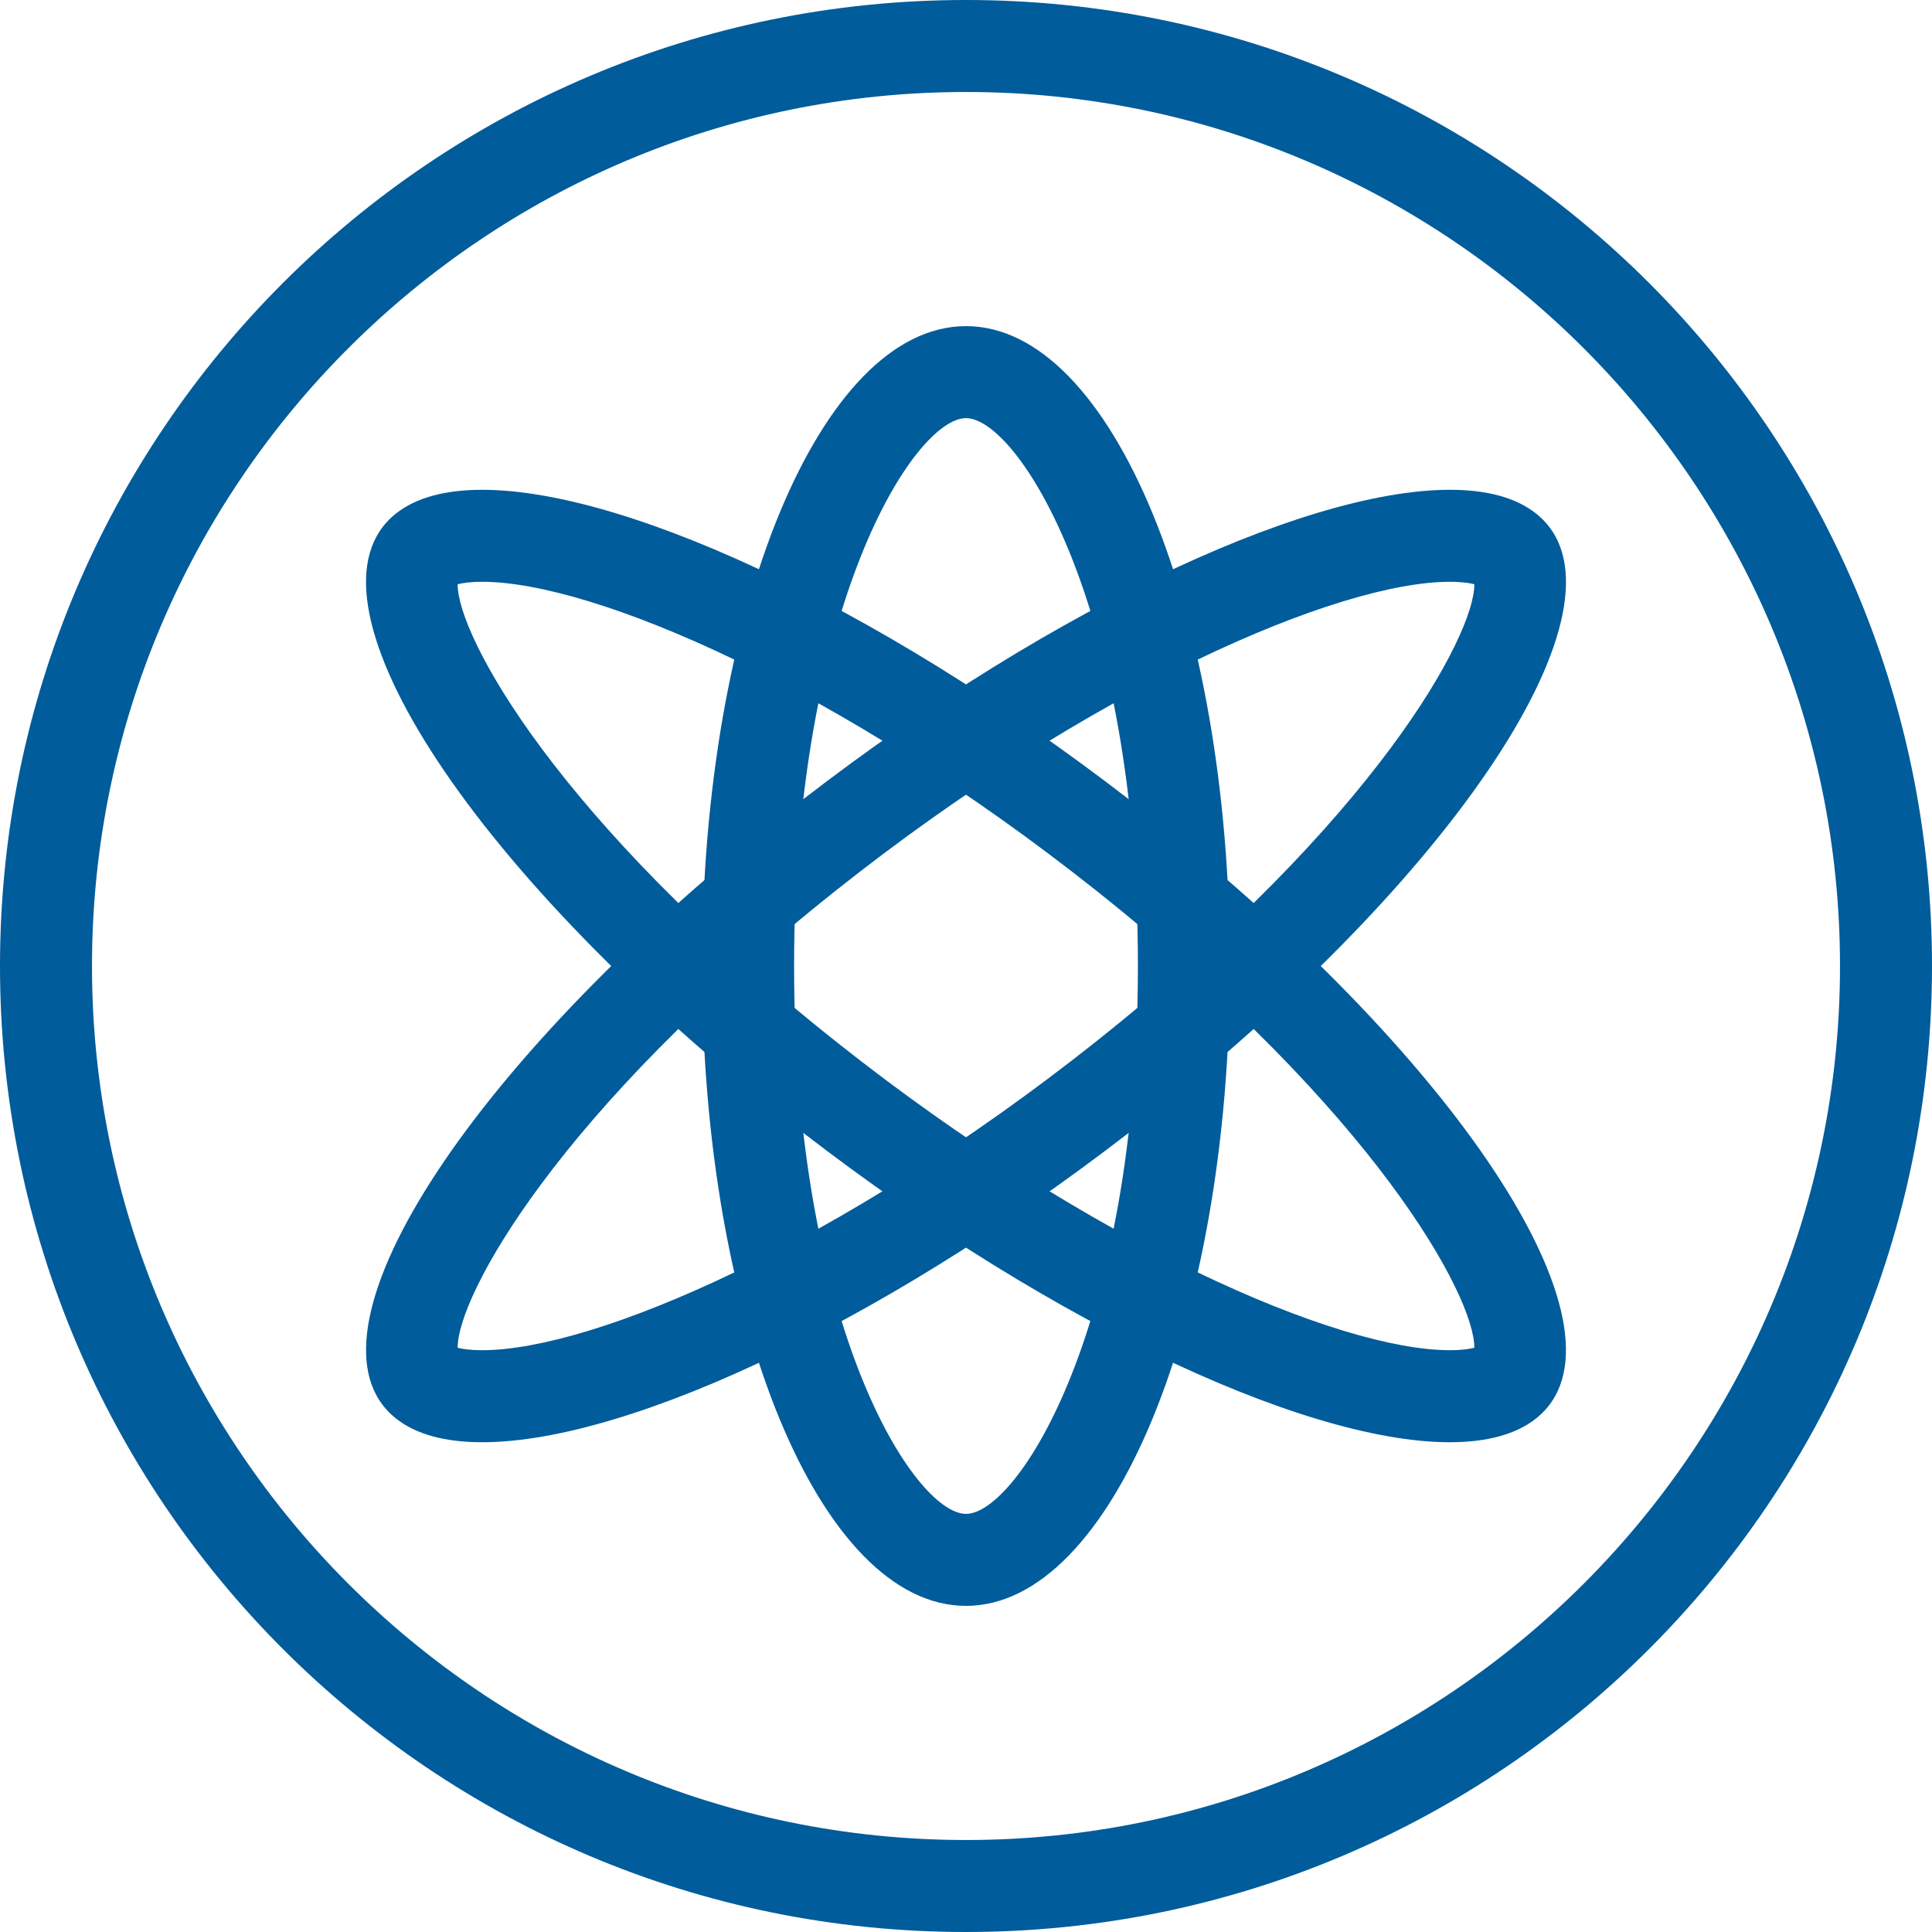
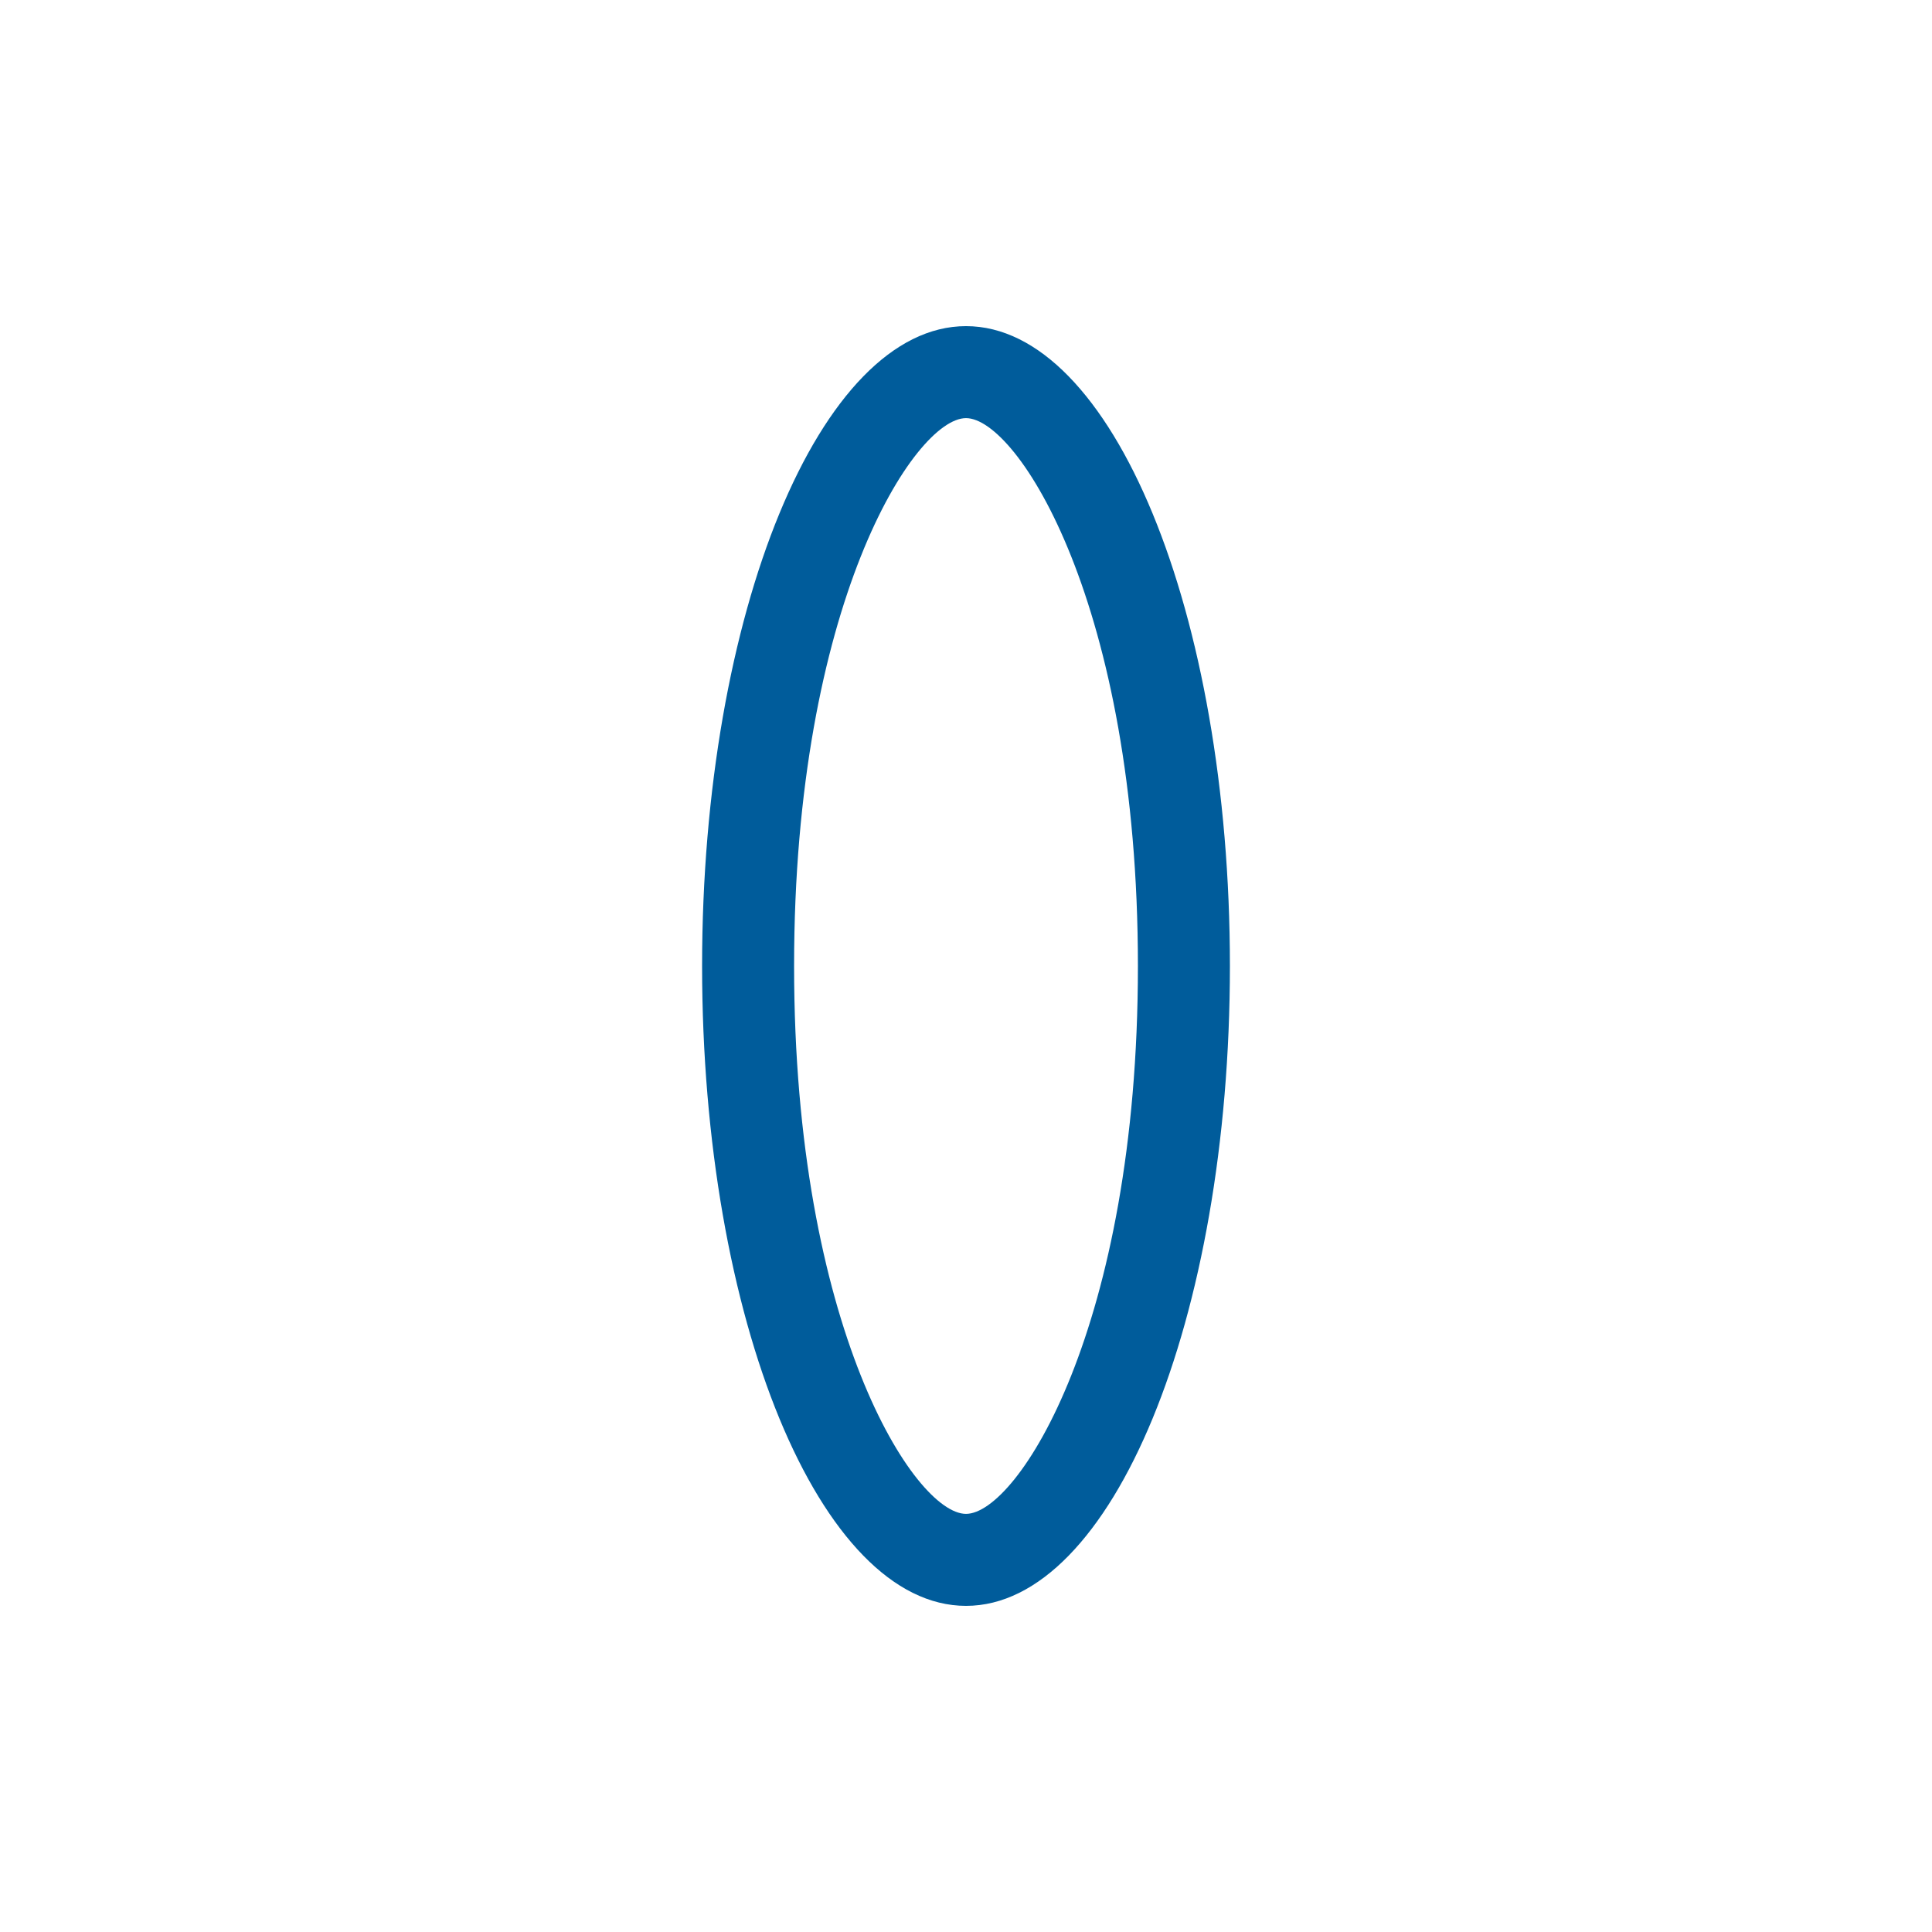
<svg xmlns="http://www.w3.org/2000/svg" version="1.1" id="Layer_1" x="0px" y="0px" viewBox="0 0 52 52" style="enable-background:new 0 0 52 52;" xml:space="preserve">
  <style type="text/css">
	.st0{fill:#005C9B;}
</style>
  <g>
-     <path class="st0" d="M26,2.476c12.971,0,23.524,10.553,23.524,23.524c0,12.971-10.553,23.524-23.524,23.524   C13.029,49.524,2.476,38.971,2.476,26C2.476,13.029,13.029,2.476,26,2.476 M26,0C11.641,0,0,11.641,0,26c0,14.359,11.641,26,26,26   s26-11.641,26-26C52,11.641,40.359,0,26,0L26,0z" />
    <path class="st0" d="M26,11.254c1.384,0,4.627,5.017,4.627,14.746S27.384,40.746,26,40.746S21.373,35.729,21.373,26   S24.616,11.254,26,11.254 M26,8.778c-3.923,0-7.103,7.711-7.103,17.222c0,9.512,3.18,17.222,7.103,17.222S33.103,35.512,33.103,26   C33.103,16.488,29.923,8.778,26,8.778L26,8.778z" />
-     <path class="st0" d="M39.022,15.659L39.022,15.659c0.333,0,0.543,0.036,0.66,0.065c0.011,1.373-2.66,6.339-10.199,12.323   c-6.86,5.445-13.495,8.294-16.504,8.294c-0.334,0-0.544-0.036-0.661-0.065c-0.011-1.373,2.66-6.339,10.199-12.323   C29.377,18.508,36.012,15.659,39.022,15.659 M39.021,13.183c-4.017,0-11.238,3.429-18.043,8.831   c-8.474,6.726-13.094,13.963-10.32,16.165c0.546,0.434,1.337,0.639,2.322,0.639c4.017,0,11.238-3.429,18.043-8.831   c8.474-6.726,13.094-13.963,10.32-16.165C40.797,13.388,40.006,13.182,39.021,13.183L39.021,13.183z" />
-     <path class="st0" d="M12.979,15.659c3.009,0,9.644,2.849,16.504,8.294c7.536,5.981,10.208,10.947,10.199,12.322   c-0.121,0.031-0.33,0.066-0.661,0.066c-3.009,0-9.644-2.849-16.504-8.294C14.981,22.066,12.309,17.1,12.318,15.725   C12.439,15.694,12.648,15.659,12.979,15.659 M12.979,13.183c-0.985,0-1.776,0.206-2.322,0.639   c-2.774,2.202,1.847,9.439,10.32,16.165c6.805,5.401,14.027,8.831,18.043,8.831c0.985,0,1.776-0.206,2.322-0.639   c2.774-2.202-1.847-9.439-10.32-16.165C24.217,16.612,16.996,13.183,12.979,13.183L12.979,13.183z" />
  </g>
</svg>